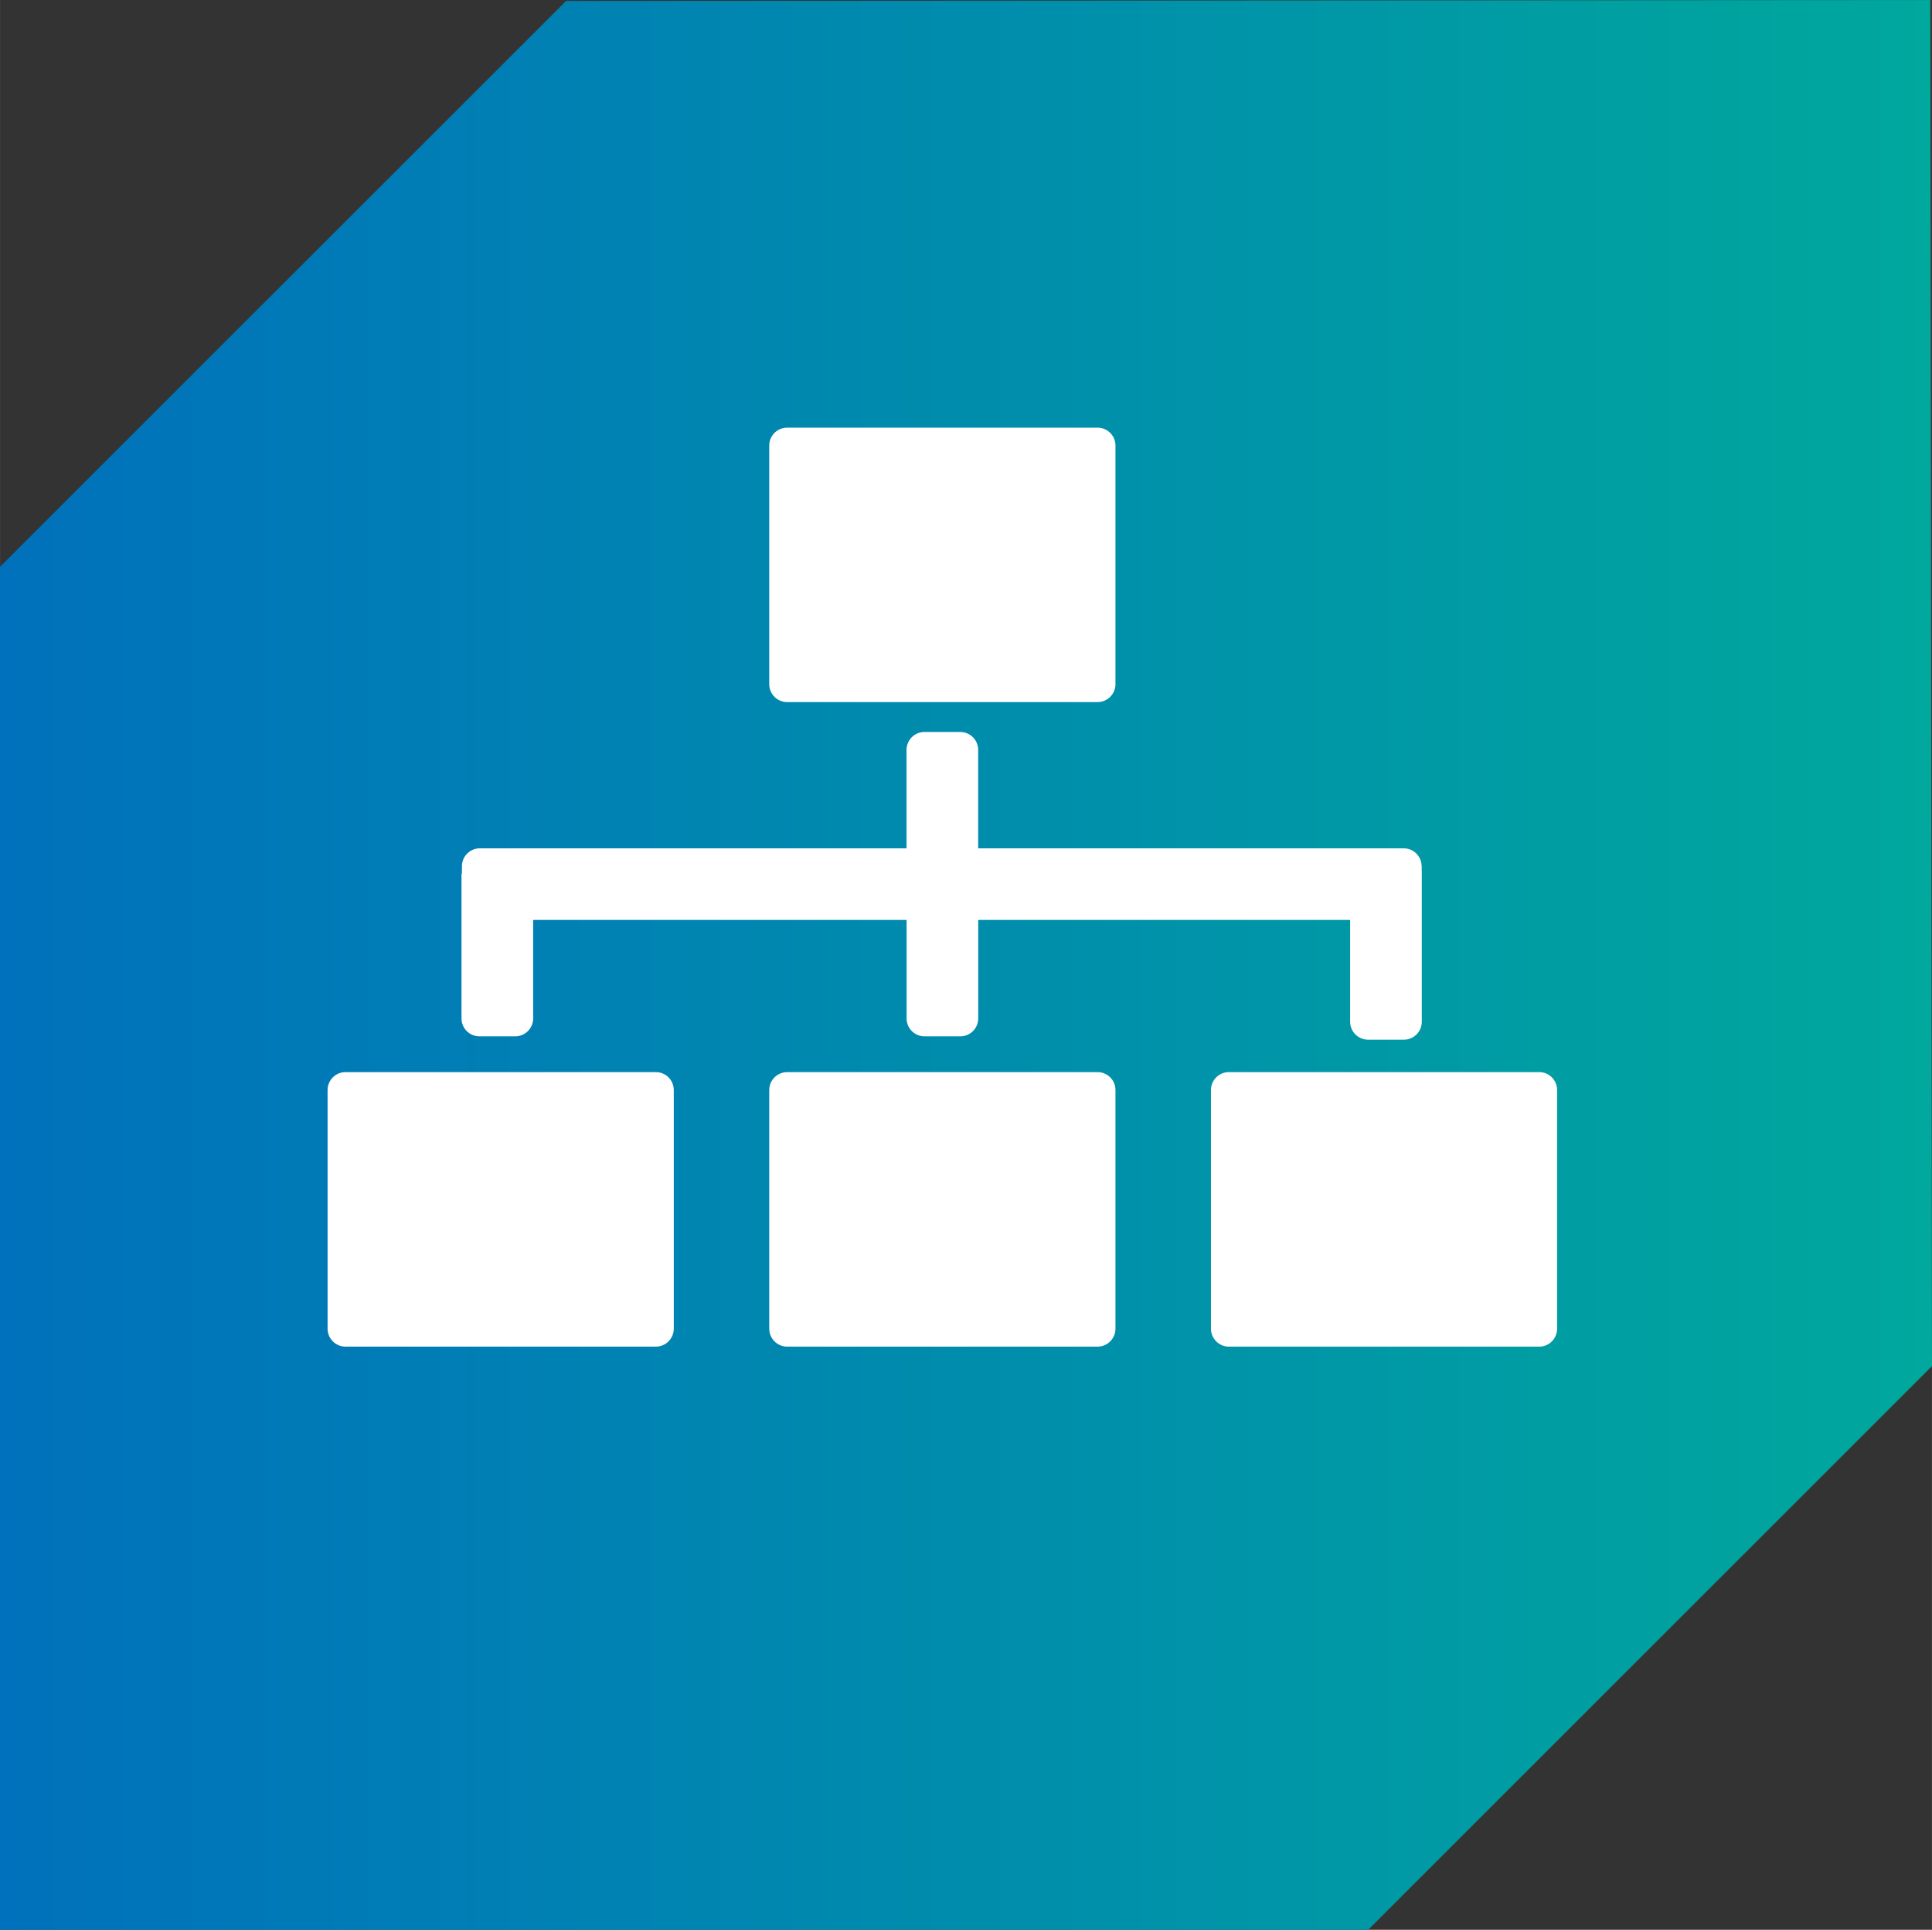
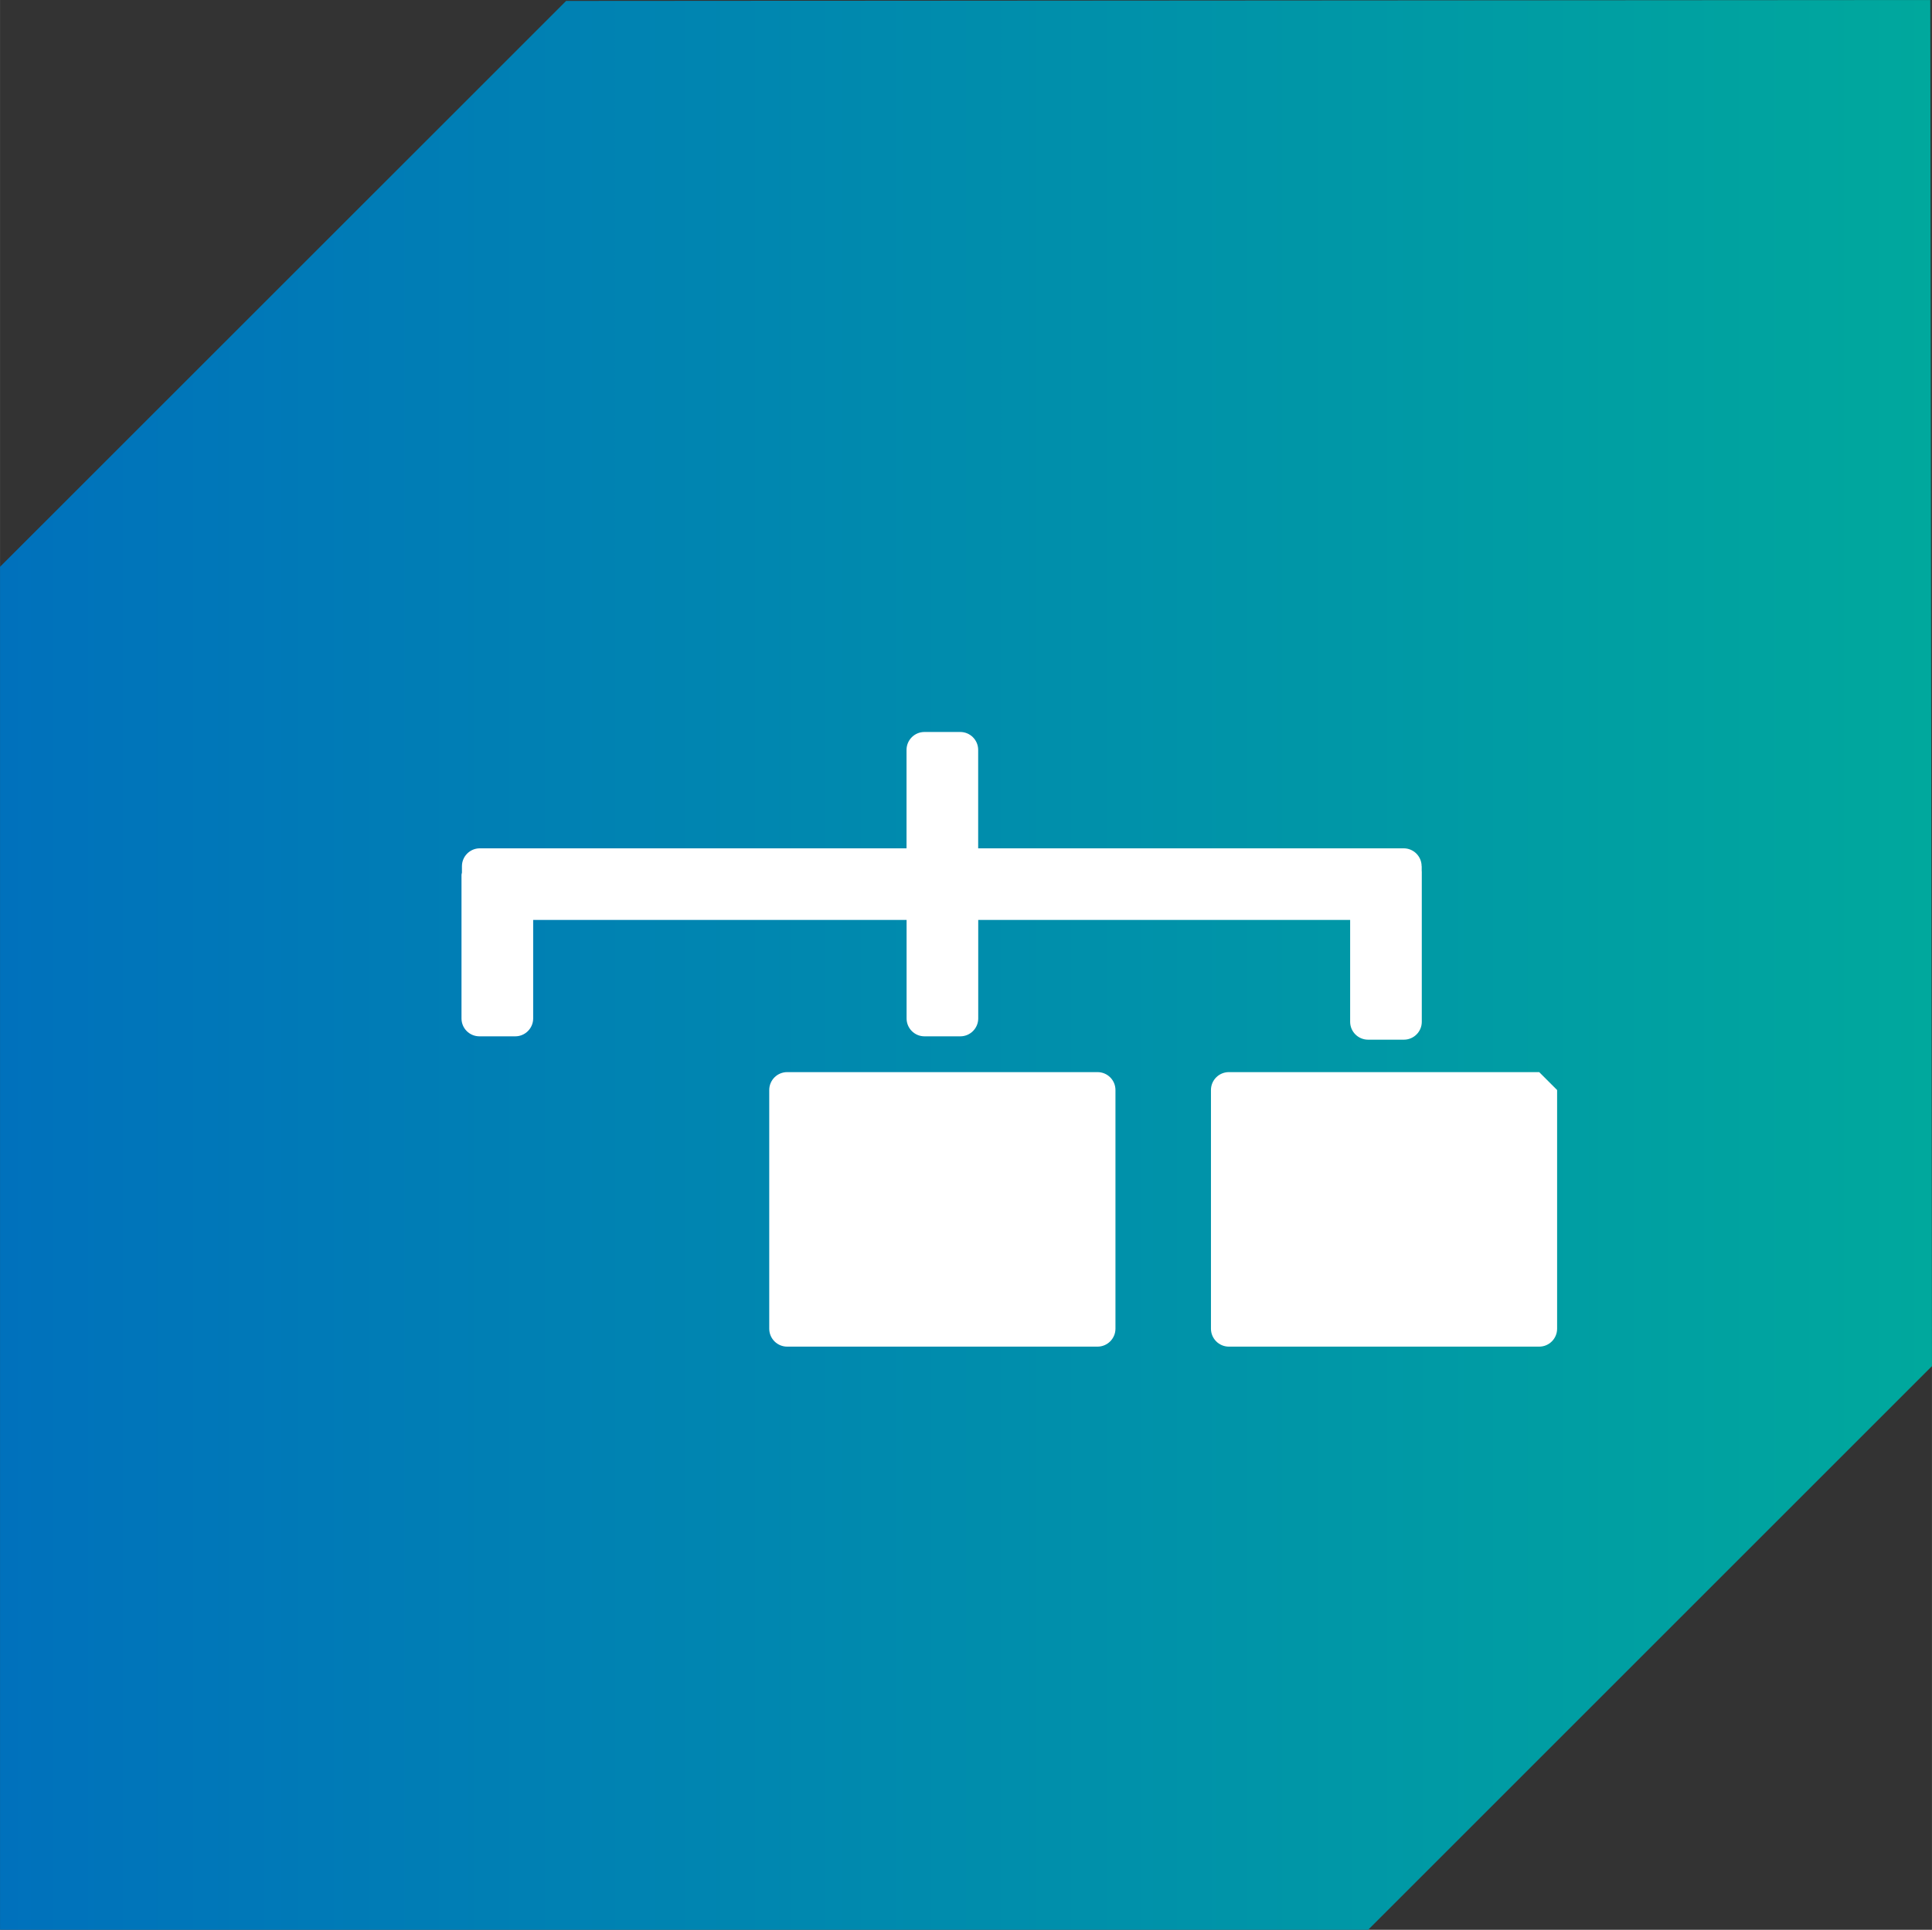
<svg xmlns="http://www.w3.org/2000/svg" xml:space="preserve" width="15.657mm" height="15.643mm" version="1.1" style="shape-rendering:geometricPrecision; text-rendering:geometricPrecision; image-rendering:optimizeQuality; fill-rule:evenodd; clip-rule:evenodd" viewBox="0 0 669.84 669.26">
  <rect x="0" y="0" width="669.84" height="669.26" fill="#333333" stroke="none" />
  <defs>
    <style type="text/css"> .fil1 {fill:white;fill-rule:nonzero} .fil0 {fill:url(#id0)} </style>
    <linearGradient id="id0" gradientUnits="userSpaceOnUse" x1="-0" y1="334.63" x2="669.84" y2="334.63">
      <stop offset="0" style="stop-opacity:1; stop-color:#0071BC" />
      <stop offset="1" style="stop-opacity:1; stop-color:#00A89D" />
    </linearGradient>
  </defs>
  <g id="Слой_x0020_1">
    <polygon class="fil0" points="196.28,0.32 669.26,0 669.84,473.76 474.34,669.26 -0,669.26 -0,196.57 " />
-     <path class="fil1" d="M380.53 148.31l-107.61 0c-3.44,0 -6.22,2.77 -6.22,6.2l0 82.78c0,3.42 2.78,6.2 6.22,6.2l107.61 0c3.41,0 6.21,-2.78 6.21,-6.2l0 -82.78c0,-3.43 -2.79,-6.2 -6.21,-6.2z" />
-     <path class="fil1" d="M533.66 371.81l-107.6 0c-3.43,0 -6.21,2.78 -6.21,6.21l0 82.77c0,3.43 2.79,6.22 6.21,6.22l107.6 0c3.44,0 6.21,-2.79 6.21,-6.22l0 -82.77c0,-3.44 -2.78,-6.21 -6.21,-6.21z" />
+     <path class="fil1" d="M533.66 371.81l-107.6 0c-3.43,0 -6.21,2.78 -6.21,6.21l0 82.77c0,3.43 2.79,6.22 6.21,6.22l107.6 0c3.44,0 6.21,-2.79 6.21,-6.22l0 -82.77z" />
    <path class="fil1" d="M380.53 371.81l-107.61 0c-3.44,0 -6.22,2.78 -6.22,6.21l0 82.77c0,3.43 2.78,6.22 6.22,6.22l107.61 0c3.41,0 6.21,-2.79 6.21,-6.22l0 -82.77c0,-3.44 -2.79,-6.21 -6.21,-6.21z" />
-     <path class="fil1" d="M227.38 371.81l-107.61 0c-3.42,0 -6.2,2.78 -6.2,6.21l0 82.77c0,3.43 2.78,6.22 6.2,6.22l107.61 0c3.43,0 6.22,-2.79 6.22,-6.22l0 -82.77c0,-3.44 -2.79,-6.21 -6.22,-6.21z" />
    <path class="fil1" d="M492.89 300.41c0,-3.43 -2.79,-6.21 -6.21,-6.21l-147.54 0 0 -34.14c0,-3.43 -2.79,-6.21 -6.21,-6.21l-12.42 0c-3.43,0 -6.21,2.79 -6.21,6.21l0 34.14 -147.94 0c-3.43,0 -6.21,2.78 -6.21,6.21l0 2.22c-0.03,0.26 -0.15,0.49 -0.15,0.75l0 49.82c0,3.42 2.78,6.2 6.22,6.2l12.42 0c3.42,0 6.21,-2.79 6.21,-6.2l0 -34.16 129.47 0 0 34.16c0,3.42 2.78,6.2 6.21,6.2l12.42 0c3.42,0 6.21,-2.79 6.21,-6.2l0 -34.16 128.95 0 0 35.32c0,3.42 2.79,6.2 6.22,6.2l12.41 0c3.43,0 6.21,-2.78 6.21,-6.2l0 -52.12c0,-0.09 -0.03,-0.15 -0.03,-0.22l0 -1.59z" />
  </g>
</svg>